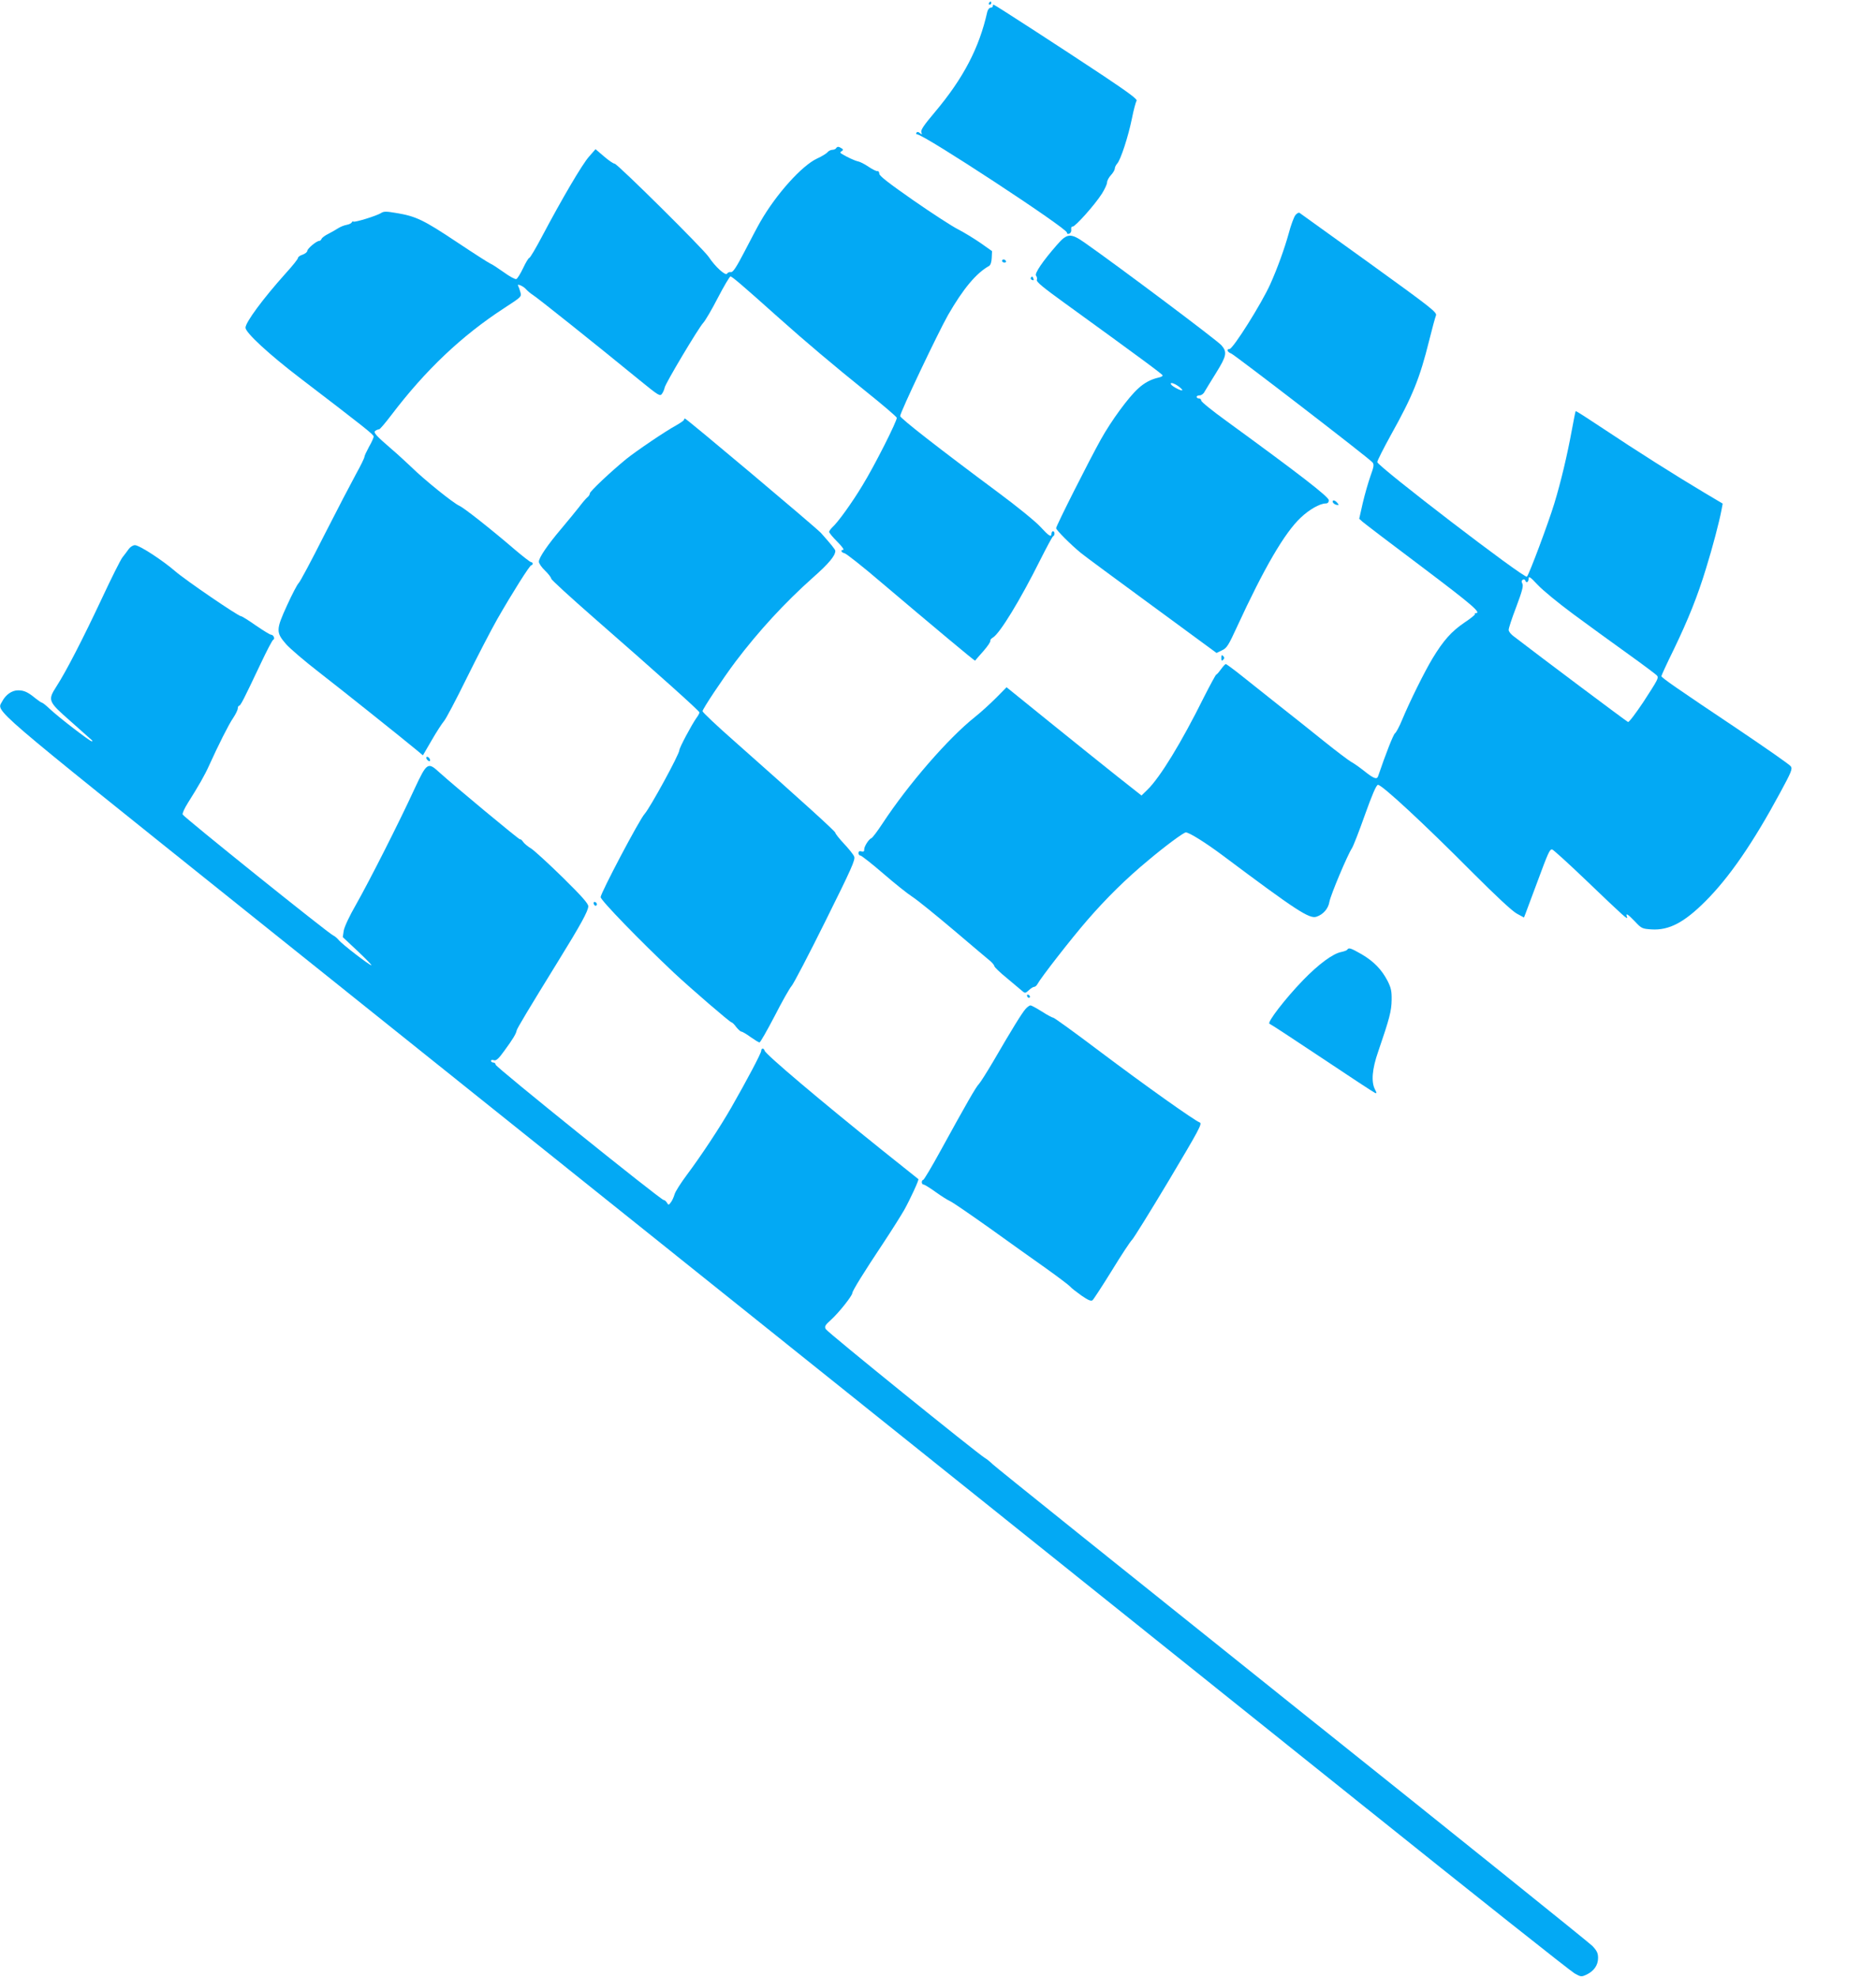
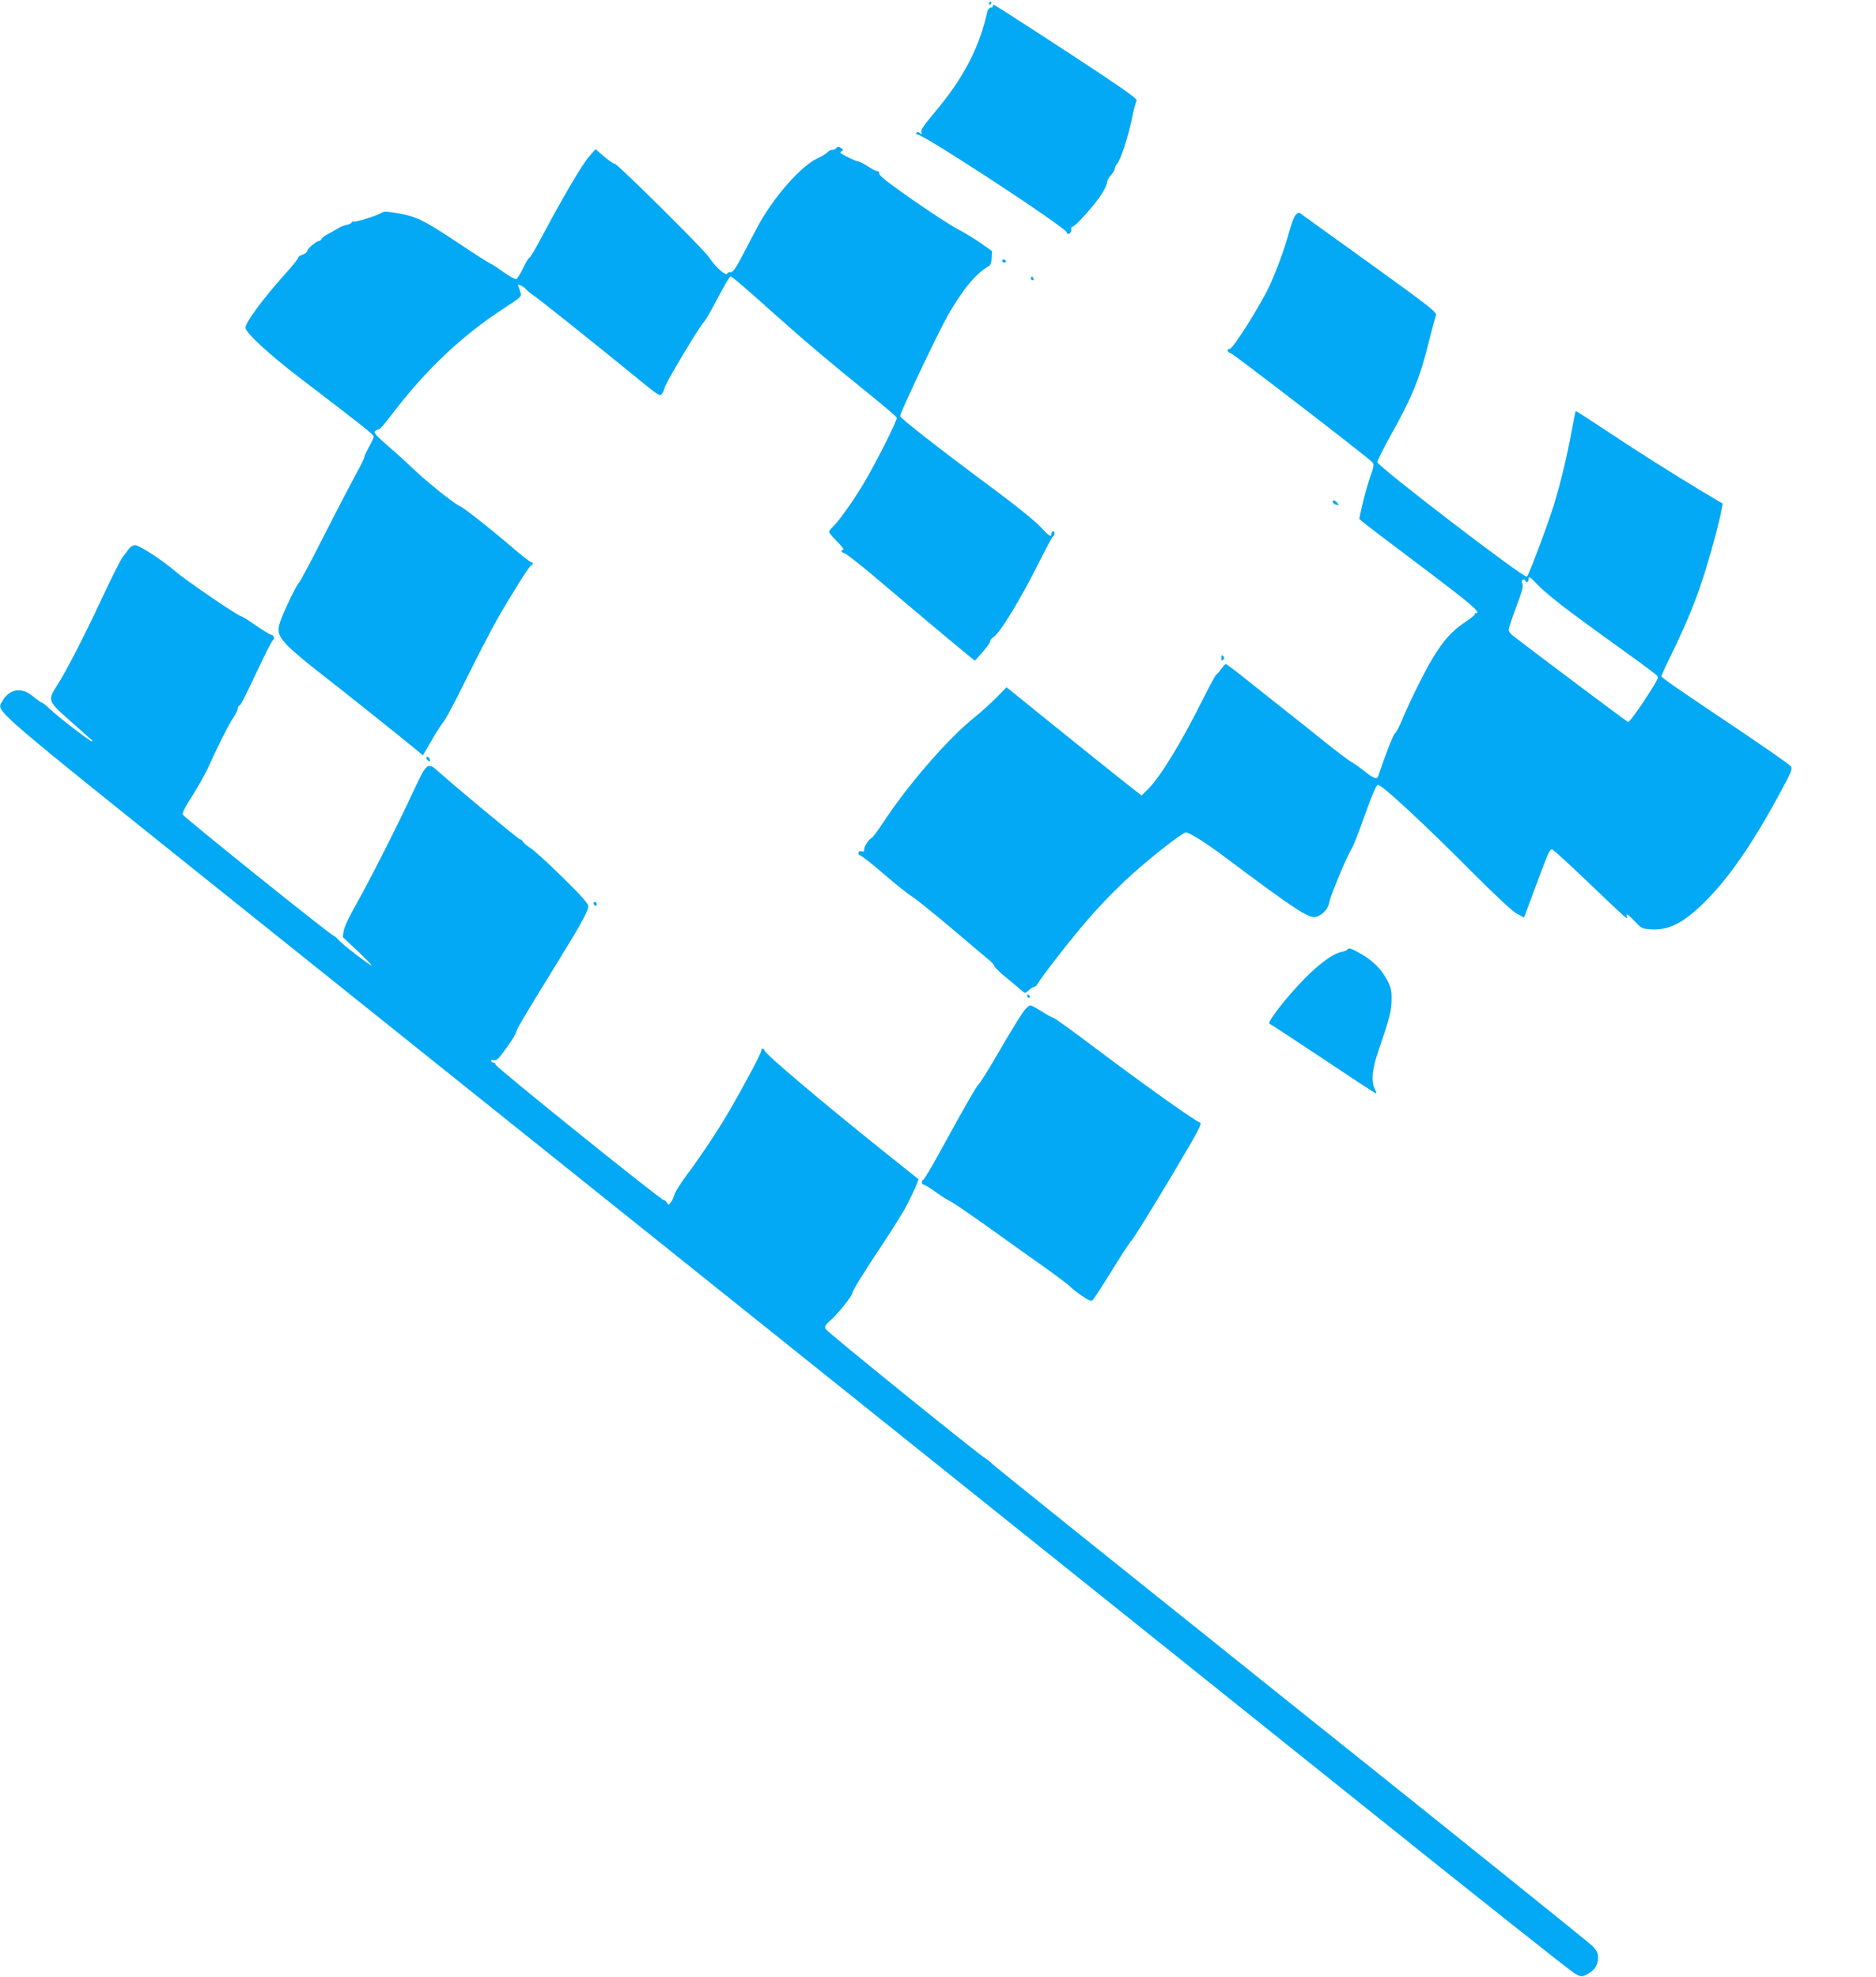
<svg xmlns="http://www.w3.org/2000/svg" version="1.0" width="1215pt" height="1280pt" viewBox="0 0 1215 1280" preserveAspectRatio="xMidYMid meet">
  <g transform="translate(0,1280) scale(0.1,-0.1)" fill="#03a9f4" stroke="none">
    <path d="M6405 12780 c-3 -5 -1 -10 4 -10 6 0 11 5 11 10 0 6 -2 10 -4 10 -3 0 -8 -4 -11 -10z" />
    <path d="M6430 12760 c0 -5 -7 -10 -15 -10 -8 0 -17 -12 -21 -27 -52 -233 -154 -429 -340 -650 -71 -84 -92 -115 -87 -130 6 -15 5 -16 -9 -5 -11 9 -18 10 -23 2 -3 -5 -1 -10 5 -10 43 0 970 -608 970 -636 0 -8 6 -11 15 -7 9 3 15 15 13 27 -2 12 2 20 9 19 15 -3 143 140 189 212 19 30 34 63 34 74 0 11 11 32 25 47 14 15 25 34 25 42 0 9 7 23 15 32 23 25 72 175 96 293 11 56 25 107 30 114 8 9 -47 50 -213 161 -245 163 -706 462 -713 462 -3 0 -5 -4 -5 -10z" />
    <path d="M5415 11840 c-3 -5 -14 -10 -24 -10 -10 0 -24 -7 -31 -15 -7 -9 -38 -28 -69 -42 -98 -46 -263 -229 -366 -408 -16 -27 -61 -113 -101 -190 -55 -106 -77 -139 -90 -137 -9 2 -21 -2 -25 -10 -10 -16 -77 45 -118 107 -33 51 -593 605 -610 605 -8 0 -39 21 -69 47 l-55 47 -42 -48 c-44 -49 -177 -276 -305 -518 -40 -76 -77 -138 -82 -138 -5 0 -23 -30 -40 -66 -17 -36 -37 -68 -44 -71 -7 -3 -44 17 -81 44 -38 27 -76 52 -87 56 -10 4 -110 68 -221 142 -212 141 -261 165 -390 186 -64 11 -80 11 -98 -1 -29 -18 -168 -61 -178 -55 -4 3 -9 0 -11 -5 -2 -6 -17 -13 -33 -16 -17 -3 -41 -13 -55 -22 -14 -9 -42 -25 -63 -36 -21 -10 -41 -25 -44 -32 -3 -8 -10 -14 -16 -14 -17 0 -77 -50 -77 -65 0 -7 -14 -18 -30 -24 -17 -5 -30 -15 -30 -21 0 -7 -35 -51 -78 -98 -148 -165 -262 -319 -262 -354 0 -32 154 -174 352 -325 429 -328 478 -367 478 -380 0 -7 -13 -37 -30 -66 -16 -30 -30 -59 -30 -66 0 -7 -24 -56 -54 -110 -29 -53 -122 -231 -206 -396 -83 -165 -158 -305 -166 -311 -8 -7 -42 -71 -75 -144 -72 -157 -72 -175 -7 -250 24 -28 120 -110 213 -182 151 -117 538 -426 637 -508 l37 -31 57 98 c31 54 67 109 79 123 13 14 79 140 148 280 69 140 158 311 197 380 101 176 211 350 221 350 5 0 9 5 9 10 0 6 -5 10 -10 10 -6 0 -52 36 -103 79 -157 135 -331 272 -362 286 -38 16 -230 171 -309 249 -34 32 -92 86 -131 119 -101 87 -120 108 -103 118 7 5 18 9 23 9 6 0 41 42 80 93 221 291 455 513 732 693 111 72 112 73 103 103 -5 17 -11 35 -14 40 -12 18 35 -2 52 -23 10 -11 29 -27 42 -35 23 -13 408 -320 694 -554 123 -100 131 -105 144 -86 7 10 15 29 17 40 5 27 219 386 250 419 13 14 56 87 95 163 39 75 76 137 81 137 10 0 77 -57 305 -261 187 -167 363 -315 579 -489 105 -84 191 -158 193 -165 4 -17 -143 -309 -221 -436 -69 -115 -161 -242 -196 -273 -11 -11 -21 -24 -21 -30 0 -6 23 -34 52 -63 29 -29 47 -53 40 -53 -20 0 -14 -18 7 -22 11 -2 118 -86 237 -188 333 -282 607 -511 609 -508 1 2 25 29 54 62 28 32 48 62 45 67 -2 5 5 14 17 21 45 27 176 242 304 498 43 85 81 157 86 158 12 5 11 32 -1 32 -5 0 -10 -7 -10 -15 0 -27 -17 -16 -72 44 -30 33 -150 131 -273 222 -381 283 -635 481 -635 495 0 24 245 539 310 654 98 170 182 271 266 318 9 5 16 25 17 52 l2 44 -75 53 c-41 28 -106 68 -145 88 -38 19 -169 104 -290 188 -159 111 -220 158 -220 172 0 11 -6 19 -13 17 -7 -1 -33 12 -58 29 -25 17 -55 32 -67 34 -20 4 -72 28 -106 49 -11 7 -11 10 0 17 12 8 11 11 -1 19 -19 12 -27 12 -35 0z" />
    <path d="M8389 11406 c-9 -12 -29 -65 -43 -119 -27 -97 -73 -225 -119 -327 -56 -125 -241 -419 -264 -420 -22 0 -14 -20 11 -29 24 -10 893 -678 915 -705 11 -13 9 -28 -13 -88 -14 -40 -37 -119 -50 -175 l-23 -102 21 -19 c11 -10 184 -142 384 -292 325 -245 389 -300 350 -300 -6 0 -9 -3 -5 -6 3 -3 -27 -28 -68 -55 -84 -57 -136 -115 -207 -232 -54 -90 -147 -278 -198 -400 -17 -42 -38 -80 -45 -85 -10 -5 -60 -132 -110 -279 -8 -22 -29 -14 -90 35 -33 26 -72 53 -86 60 -14 8 -93 67 -175 133 -82 66 -216 173 -298 237 -81 64 -189 150 -239 190 -49 39 -94 72 -98 72 -4 0 -18 -15 -30 -32 -13 -18 -27 -35 -32 -36 -4 -2 -40 -68 -79 -145 -148 -298 -285 -521 -366 -600 l-39 -38 -156 123 c-85 68 -282 225 -436 350 l-282 228 -67 -68 c-37 -37 -98 -93 -137 -124 -174 -138 -433 -437 -600 -691 -32 -49 -64 -91 -71 -94 -18 -7 -48 -55 -47 -74 1 -12 -4 -15 -18 -12 -13 4 -19 0 -19 -11 0 -9 6 -16 13 -16 6 0 73 -52 147 -116 74 -64 159 -132 189 -151 30 -19 151 -117 268 -216 118 -100 225 -191 239 -202 13 -12 24 -26 24 -31 0 -6 37 -42 83 -79 45 -38 90 -75 100 -84 15 -13 20 -12 40 7 13 12 28 22 35 22 6 0 16 8 21 18 24 44 222 298 323 414 123 142 253 270 392 385 114 96 232 183 246 183 22 0 129 -67 240 -150 477 -357 560 -411 606 -396 43 14 77 52 84 97 8 44 116 301 146 347 9 14 47 111 84 216 47 131 73 192 84 194 22 5 304 -257 610 -565 155 -155 260 -253 290 -269 l46 -25 11 28 c6 15 39 106 75 201 71 192 80 212 96 212 6 0 104 -89 217 -197 256 -245 276 -263 268 -240 -10 28 4 20 52 -30 42 -45 47 -47 107 -51 113 -7 211 44 349 182 155 155 308 377 484 703 73 135 81 154 69 171 -7 11 -164 120 -348 244 -387 259 -490 330 -490 340 0 4 35 81 79 170 95 197 156 349 210 527 43 138 86 303 100 377 l8 43 -121 72 c-175 104 -444 274 -649 411 -99 66 -180 118 -182 116 -2 -2 -13 -57 -25 -123 -29 -158 -70 -333 -114 -477 -38 -124 -162 -457 -177 -472 -14 -16 -969 716 -969 742 0 9 40 88 89 177 139 249 186 364 247 610 19 77 39 150 44 162 8 20 -26 47 -432 340 -243 175 -446 321 -452 325 -6 3 -18 -4 -27 -16z m1801 -2583 c96 -71 256 -187 355 -258 99 -71 183 -134 187 -140 11 -15 7 -23 -89 -171 -49 -73 -93 -132 -99 -129 -9 3 -576 428 -746 559 -15 12 -27 28 -27 37 -1 9 21 76 49 149 38 101 47 136 40 150 -7 13 -6 21 2 26 6 4 14 2 16 -4 6 -20 22 -13 22 11 1 18 10 12 58 -39 31 -34 136 -120 232 -191z" />
-     <path d="M6846 11215 c-93 -106 -147 -186 -136 -200 6 -7 8 -19 5 -28 -5 -11 44 -51 177 -147 486 -352 638 -464 638 -471 0 -5 -12 -11 -27 -14 -48 -11 -91 -33 -132 -71 -62 -56 -173 -207 -241 -329 -77 -138 -290 -560 -290 -575 0 -12 96 -108 161 -161 24 -20 232 -173 461 -341 l417 -306 35 17 c31 14 42 31 97 151 176 382 308 609 413 708 56 53 123 91 161 92 14 0 21 7 21 21 0 22 -192 170 -663 513 -90 65 -163 124 -163 132 0 8 -7 14 -15 14 -8 0 -15 5 -15 10 0 6 9 10 20 10 10 0 25 10 31 23 7 12 41 68 76 124 67 108 72 133 34 177 -28 32 -657 504 -888 666 -89 62 -112 60 -177 -15z m786 -916 c16 -12 27 -23 25 -26 -6 -6 -64 24 -72 37 -11 17 16 11 47 -11z" />
    <path d="M6490 11110 c0 -5 7 -10 16 -10 8 0 12 5 9 10 -3 6 -10 10 -16 10 -5 0 -9 -4 -9 -10z" />
    <path d="M6676 11001 c-3 -5 1 -11 9 -14 9 -4 12 -1 8 9 -6 16 -10 17 -17 5z" />
-     <path d="M4430 10082 c0 -5 -24 -21 -52 -37 -65 -35 -256 -164 -323 -218 -99 -81 -235 -209 -235 -222 0 -7 -7 -19 -17 -26 -9 -8 -33 -36 -54 -64 -21 -27 -73 -90 -115 -140 -88 -104 -144 -186 -144 -212 0 -11 18 -37 40 -58 22 -21 40 -45 40 -52 0 -7 125 -121 278 -255 426 -372 682 -602 682 -611 0 -5 -8 -21 -19 -35 -33 -47 -111 -194 -111 -209 0 -27 -190 -374 -225 -413 -33 -35 -285 -513 -285 -539 0 -20 254 -282 475 -490 107 -100 363 -321 373 -321 4 0 18 -13 30 -30 13 -16 28 -30 34 -30 6 0 33 -16 59 -35 27 -19 53 -35 58 -35 5 0 49 77 98 171 48 94 98 182 110 195 12 13 111 202 219 420 170 342 195 398 186 418 -5 13 -35 50 -66 83 -31 33 -56 65 -56 71 0 9 -206 196 -652 591 -115 101 -208 189 -208 196 0 14 132 212 213 320 152 201 321 384 504 547 100 88 143 140 143 171 0 9 -29 44 -93 116 -33 36 -871 741 -881 741 -3 0 -6 -4 -6 -8z" />
    <path d="M8632 9548 c3 -7 13 -15 24 -17 16 -3 17 -1 5 13 -16 19 -34 21 -29 4z" />
    <path d="M833 9244 c-10 -14 -28 -38 -40 -53 -12 -15 -73 -137 -136 -272 -118 -251 -227 -464 -291 -563 -58 -91 -56 -97 92 -227 70 -62 131 -116 136 -121 6 -5 6 -8 0 -8 -12 0 -215 156 -272 210 -23 22 -46 40 -50 40 -4 0 -23 13 -42 28 -50 41 -74 52 -113 52 -40 0 -80 -28 -103 -72 -36 -69 -113 -2 1585 -1362 1892 -1514 5348 -4281 7201 -5765 745 -597 1374 -1096 1398 -1109 41 -23 44 -23 77 -8 48 23 75 61 75 108 0 31 -7 46 -37 78 -21 21 -897 726 -1948 1565 -1050 840 -1922 1539 -1936 1554 -14 14 -37 33 -51 41 -51 31 -1020 814 -1030 834 -9 17 -5 25 34 60 50 45 138 156 138 173 0 14 76 137 200 323 53 80 114 177 136 215 39 70 97 196 92 200 -2 1 -109 87 -238 190 -389 312 -753 619 -758 642 -5 18 -22 17 -22 -1 0 -16 -93 -191 -193 -366 -72 -126 -194 -311 -289 -438 -38 -51 -74 -107 -79 -125 -5 -18 -16 -42 -24 -52 -14 -19 -16 -19 -26 -2 -5 9 -15 17 -21 17 -18 0 -1088 861 -1088 876 0 8 -7 14 -15 14 -8 0 -15 5 -15 11 0 6 8 8 19 4 15 -4 30 9 68 62 53 72 76 110 79 130 2 13 79 141 267 446 149 241 197 329 197 359 0 17 -42 65 -165 186 -91 89 -183 173 -204 187 -22 13 -46 33 -54 45 -7 11 -16 18 -19 15 -4 -4 -428 348 -525 436 -72 66 -79 61 -158 -108 -99 -216 -293 -598 -378 -748 -44 -76 -77 -147 -81 -172 l-6 -41 97 -91 c53 -50 93 -91 88 -91 -13 0 -192 138 -212 164 -10 12 -26 25 -35 29 -27 10 -968 766 -975 783 -3 8 13 42 35 77 67 106 109 179 137 242 58 128 126 264 155 306 16 24 30 52 30 62 0 9 4 17 8 17 10 0 30 40 139 270 40 85 77 156 83 158 13 5 1 32 -14 32 -7 0 -51 27 -99 60 -47 33 -90 60 -96 60 -18 0 -362 235 -426 291 -82 71 -232 169 -261 169 -13 0 -30 -11 -41 -26z" />
    <path d="M7910 8540 c0 -19 3 -21 12 -12 9 9 9 15 0 24 -9 9 -12 7 -12 -12z" />
    <path d="M2762 7888 c2 -6 10 -14 16 -16 7 -2 10 2 6 12 -7 18 -28 22 -22 4z" />
    <path d="M3846 6945 c4 -8 10 -12 15 -9 11 6 2 24 -11 24 -5 0 -7 -7 -4 -15z" />
    <path d="M8726 6651 c-3 -5 -20 -11 -38 -15 -55 -10 -148 -79 -249 -183 -115 -119 -236 -276 -217 -282 7 -2 161 -103 341 -223 181 -121 335 -222 343 -225 12 -4 11 0 -1 23 -25 49 -19 131 21 245 74 216 86 263 87 334 1 58 -4 79 -26 123 -39 75 -90 127 -168 173 -70 40 -84 45 -93 30z" />
    <path d="M6652 6351 c2 -7 7 -12 11 -12 12 1 9 15 -3 20 -7 2 -11 -2 -8 -8z" />
    <path d="M6643 6268 c-23 -25 -89 -132 -208 -337 -43 -73 -86 -141 -95 -150 -18 -17 -81 -127 -249 -433 -57 -104 -107 -188 -112 -188 -5 0 -9 -7 -9 -15 0 -8 5 -15 11 -15 6 0 41 -21 78 -48 36 -26 79 -53 95 -60 16 -7 131 -86 255 -174 124 -89 289 -207 366 -261 77 -55 147 -108 155 -117 8 -10 42 -36 74 -59 44 -30 62 -38 72 -30 7 6 63 92 125 192 61 100 120 189 130 198 10 9 118 183 239 385 197 331 218 369 200 376 -35 13 -348 235 -646 459 -160 121 -296 219 -302 219 -6 0 -40 18 -74 40 -35 22 -68 40 -74 40 -6 0 -20 -10 -31 -22z" />
  </g>
</svg>